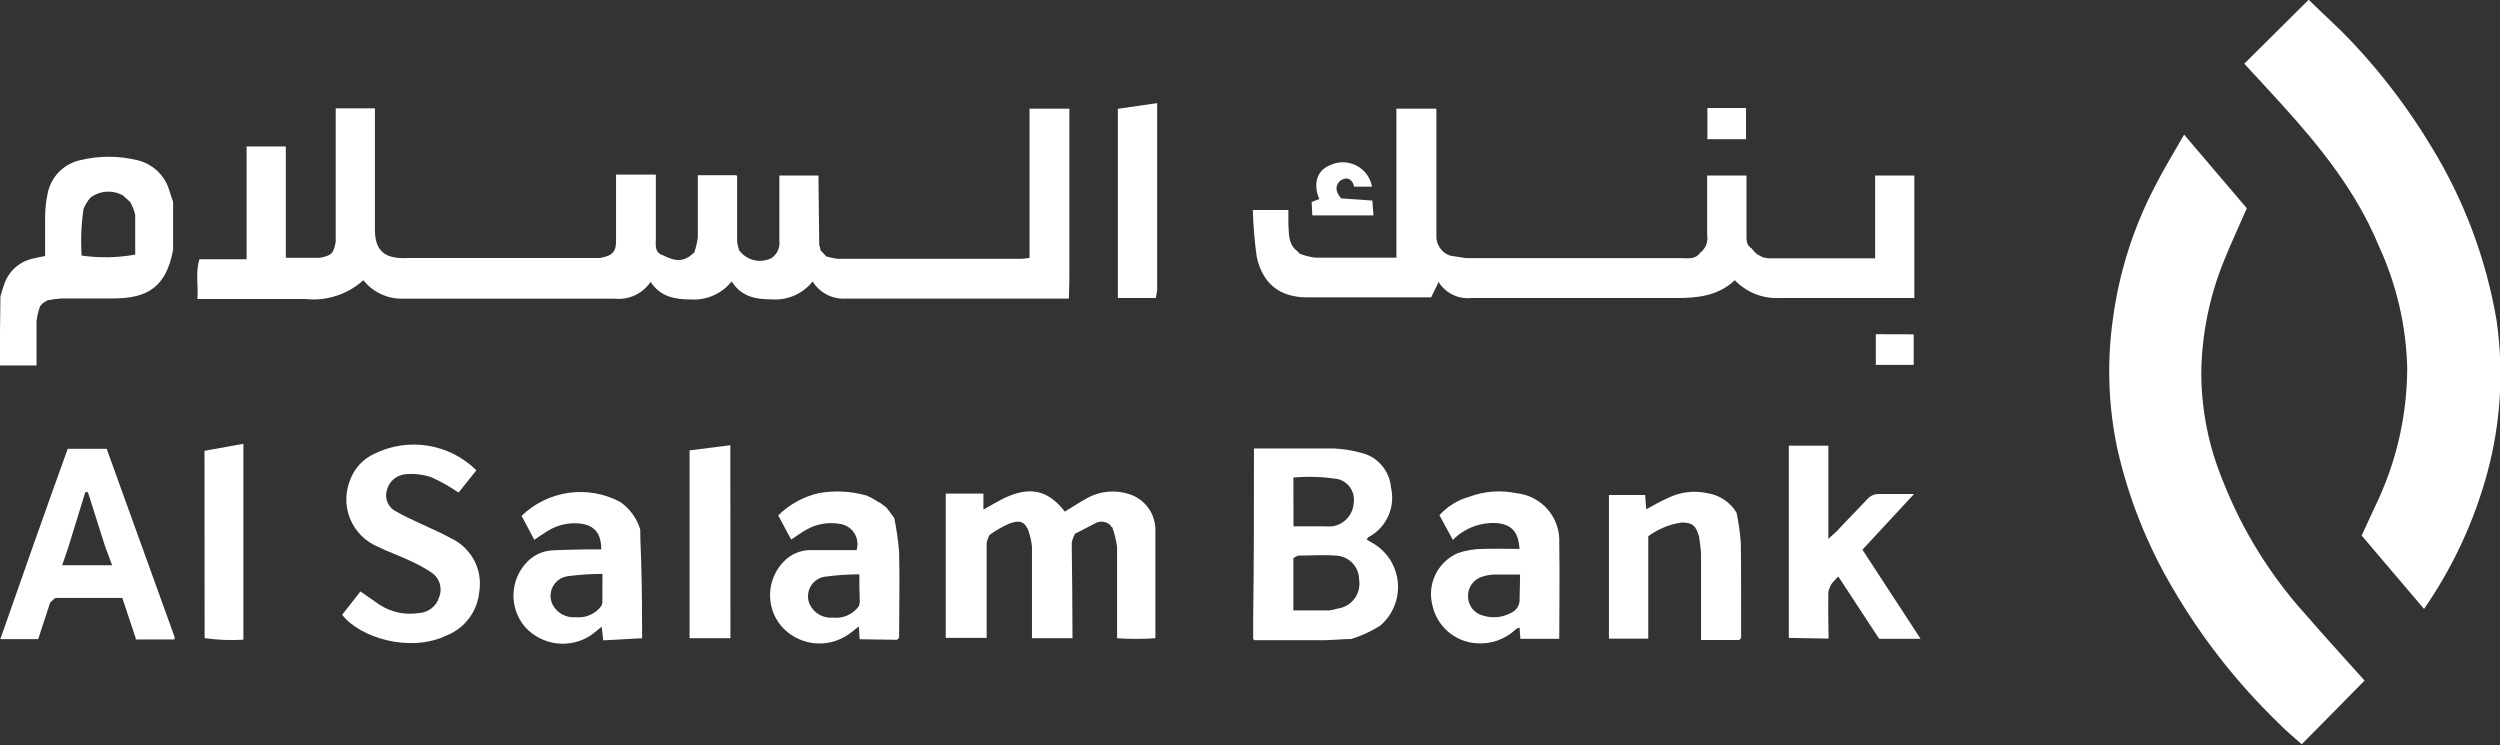
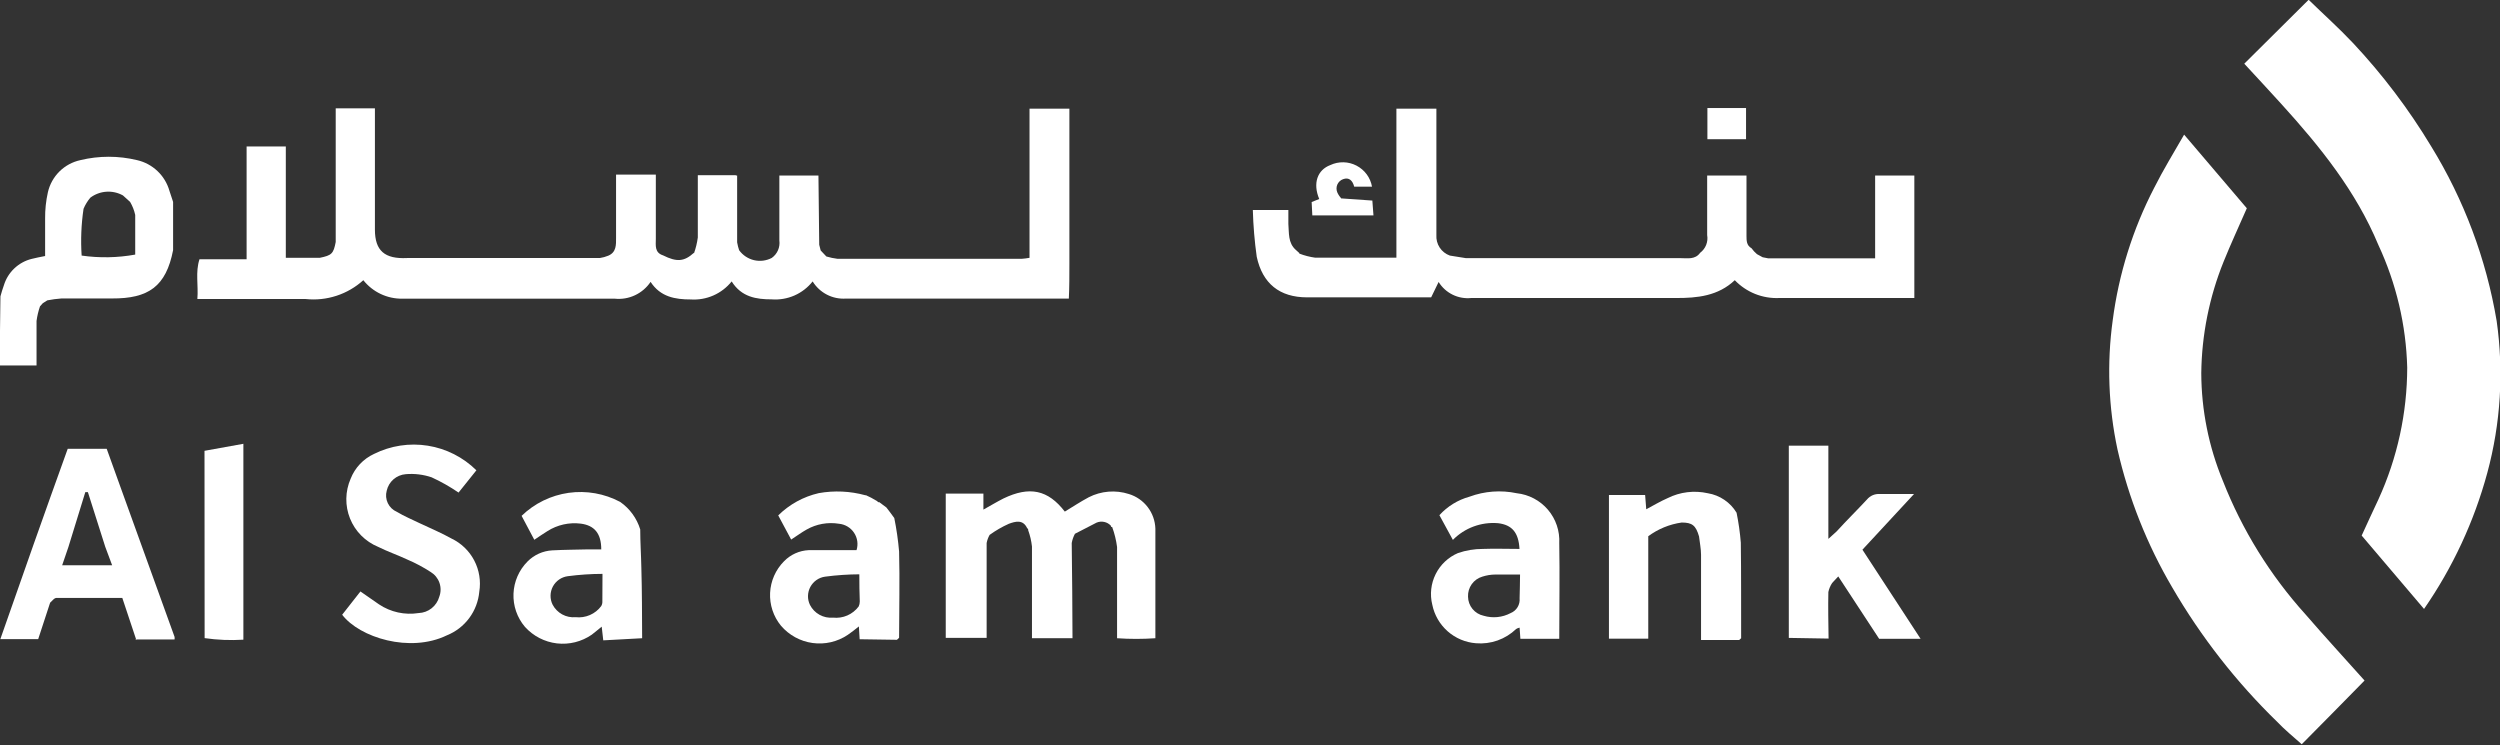
<svg xmlns="http://www.w3.org/2000/svg" width="151" height="45" viewBox="0 0 151 45" fill="none">
  <rect x="0" y="0" width="151" height="45" fill="#333333" stroke="none" />
  <g clip-path="url(#clip0_4095_16101)">
    <path d="M44.476 10.601H44.523V14.637L44.577 14.892L44.644 15.114C44.862 15.416 45.181 15.628 45.543 15.714C45.905 15.799 46.286 15.751 46.615 15.579C46.781 15.461 46.911 15.301 46.992 15.114C47.072 14.928 47.1 14.723 47.073 14.523C47.073 13.399 47.073 12.269 47.073 11.159V10.601H49.434L49.481 14.785L49.569 15.128L49.912 15.491C50.132 15.557 50.357 15.604 50.584 15.632H61.712C61.87 15.621 62.027 15.601 62.183 15.572V6.565H64.591C64.591 9.704 64.591 12.832 64.591 15.948C64.591 16.621 64.591 17.334 64.558 18.034H51.102C50.703 18.062 50.304 17.981 49.949 17.798C49.593 17.615 49.294 17.338 49.084 16.998C48.792 17.367 48.413 17.66 47.982 17.849C47.55 18.037 47.078 18.117 46.608 18.081C45.687 18.081 44.785 17.946 44.193 16.998C43.899 17.365 43.52 17.656 43.089 17.846C42.658 18.035 42.188 18.118 41.718 18.087C40.789 18.087 39.888 17.939 39.296 17.025C39.061 17.375 38.735 17.654 38.353 17.833C37.972 18.012 37.549 18.084 37.129 18.04C33.174 18.04 29.224 18.04 25.269 18.04C24.946 18.04 24.596 18.04 24.3 18.04C23.848 18.047 23.401 17.949 22.993 17.756C22.585 17.562 22.226 17.278 21.945 16.924C21.477 17.348 20.925 17.669 20.324 17.865C19.724 18.061 19.089 18.128 18.46 18.061C16.577 18.061 14.693 18.061 12.809 18.061H11.921C11.989 17.22 11.793 16.439 12.049 15.659H14.895V8.845H17.263V15.572H19.315C20.035 15.424 20.142 15.323 20.277 14.617V6.545H22.645C22.645 6.72 22.645 6.922 22.645 7.123C22.645 9.209 22.645 11.3 22.645 13.386C22.645 13.547 22.645 13.709 22.645 13.87C22.645 15.148 23.237 15.652 24.589 15.585C24.641 15.588 24.692 15.588 24.744 15.585H36.228C36.404 15.559 36.575 15.512 36.739 15.444V15.444C37.237 15.236 37.21 14.771 37.21 14.368C37.21 13.09 37.21 11.818 37.21 10.547H39.612V14.415C39.612 14.818 39.524 15.256 40.049 15.424C40.883 15.841 41.327 15.8 41.913 15.269V15.229V15.309C42.026 14.996 42.105 14.671 42.148 14.341C42.148 13.09 42.148 11.832 42.148 10.581H44.422L44.476 10.601Z" fill="white" />
    <path d="M146.412 36.78L142.645 32.348C142.988 31.601 143.317 30.881 143.66 30.155C144.801 27.657 145.393 24.943 145.396 22.197C145.328 19.638 144.735 17.12 143.654 14.798C142.308 11.556 140.135 8.859 137.801 6.289C137.061 5.475 136.314 4.668 135.554 3.848L139.442 -0.013C140.324 0.848 141.265 1.688 142.133 2.61C143.917 4.515 145.496 6.603 146.843 8.839C148.827 12.068 150.17 15.649 150.798 19.386C151.234 22.451 151.042 25.572 150.233 28.561C149.437 31.498 148.144 34.278 146.412 36.78Z" fill="white" />
    <path d="M131.921 8.132L135.708 12.579C135.217 13.702 134.733 14.745 134.302 15.814C133.439 17.953 132.983 20.234 132.957 22.541C132.965 24.773 133.408 26.982 134.262 29.045C135.427 32.015 137.121 34.75 139.26 37.117C140.418 38.462 141.588 39.72 142.819 41.105C141.595 42.357 140.344 43.621 139.025 44.953C138.493 44.482 138.002 44.079 137.552 43.608C135.077 41.203 132.942 38.471 131.208 35.489C129.683 32.897 128.567 30.086 127.898 27.155C127.348 24.588 127.25 21.946 127.608 19.345C127.972 16.549 128.821 13.838 130.118 11.334C130.656 10.265 131.275 9.256 131.921 8.132Z" fill="white" />
    <path d="M106.463 15.538L106.806 15.605H113.258V10.601H115.626C115.626 11.22 115.626 11.839 115.626 12.451C115.626 14.303 115.626 16.152 115.626 18C112.935 18 110.19 18 107.473 18C106.973 18.023 106.475 17.939 106.01 17.754C105.546 17.568 105.127 17.285 104.781 16.924C103.779 17.872 102.534 18.007 101.216 18C97.099 18 92.981 18 88.864 18C88.478 18.04 88.088 17.971 87.739 17.799C87.39 17.628 87.097 17.362 86.893 17.031L86.442 17.96C86.213 17.96 86.005 17.96 85.769 17.96H78.948C77.286 17.96 76.257 17.126 75.907 15.511C75.776 14.575 75.697 13.632 75.671 12.686H77.817C77.817 12.962 77.817 13.245 77.817 13.52C77.865 14.072 77.784 14.664 78.268 15.094L78.477 15.283V15.316C78.789 15.437 79.114 15.52 79.445 15.565C80.791 15.565 82.069 15.565 83.381 15.565H84.343V6.565H86.758V12.02C86.758 12.747 86.758 13.466 86.758 14.193C86.74 14.461 86.809 14.727 86.956 14.952C87.103 15.177 87.32 15.347 87.572 15.437L88.541 15.592H88.864C89.914 15.592 90.956 15.592 92.006 15.592H101.512C101.922 15.592 102.386 15.693 102.689 15.269C102.851 15.147 102.977 14.983 103.052 14.794C103.126 14.605 103.148 14.4 103.113 14.2V10.601H105.488V14.233C105.488 14.529 105.488 14.825 105.791 14.993L105.945 15.182L106.12 15.35L106.463 15.538Z" fill="white" />
    <path d="M64.779 38.549H62.331C62.331 36.7 62.331 34.856 62.331 33.007C62.294 32.672 62.217 32.342 62.102 32.025V32.025C62.106 32.001 62.102 31.976 62.092 31.954C62.081 31.932 62.063 31.915 62.041 31.904C61.786 31.352 61.315 31.5 60.938 31.635C60.528 31.818 60.138 32.044 59.774 32.307C59.687 32.46 59.626 32.626 59.593 32.798C59.593 34.709 59.593 36.619 59.593 38.529H57.123C57.123 38.206 57.123 37.856 57.123 37.567C57.123 34.984 57.123 32.395 57.123 29.812H59.398V30.78C59.835 30.538 60.212 30.309 60.608 30.108C62.189 29.348 63.299 29.583 64.315 30.901C64.8 30.605 65.271 30.296 65.762 30.034C66.512 29.652 67.382 29.581 68.184 29.839C68.636 29.976 69.033 30.252 69.32 30.627C69.608 31.002 69.77 31.458 69.785 31.93V38.549C69.014 38.603 68.241 38.603 67.471 38.549C67.471 36.632 67.471 34.836 67.471 33.04C67.417 32.627 67.318 32.221 67.174 31.83C67.127 31.83 67.1 31.83 67.1 31.756C66.993 31.639 66.852 31.558 66.696 31.525C66.541 31.491 66.379 31.506 66.233 31.567L64.927 32.24C64.833 32.414 64.767 32.603 64.732 32.798C64.759 34.756 64.773 36.653 64.779 38.549Z" fill="white" />
-     <path d="M75.739 27.087C77.354 27.087 78.962 27.087 80.569 27.087C81.104 27.113 81.634 27.197 82.15 27.336C82.646 27.438 83.096 27.697 83.431 28.076C83.767 28.454 83.972 28.931 84.014 29.435C84.144 29.976 84.103 30.544 83.897 31.061C83.691 31.577 83.33 32.018 82.864 32.321C82.803 32.361 82.722 32.395 82.662 32.442C82.601 32.489 82.601 32.516 82.547 32.59L82.81 32.745C83.254 32.98 83.633 33.32 83.915 33.736C84.196 34.152 84.371 34.631 84.424 35.13C84.477 35.63 84.407 36.135 84.219 36.601C84.032 37.067 83.732 37.48 83.348 37.803C82.806 38.141 82.222 38.408 81.612 38.596C81.054 38.596 80.495 38.664 79.937 38.67C78.591 38.67 77.172 38.67 75.786 38.67C75.764 38.664 75.743 38.652 75.727 38.636C75.71 38.619 75.698 38.599 75.692 38.576C75.692 38.173 75.692 37.776 75.692 37.372C75.739 33.935 75.739 30.511 75.739 27.087ZM80.818 36.753C81.017 36.724 81.209 36.655 81.381 36.551C81.553 36.447 81.703 36.309 81.822 36.146C81.94 35.983 82.025 35.798 82.071 35.602C82.117 35.406 82.123 35.203 82.09 35.005C82.088 34.623 81.936 34.257 81.667 33.986C81.397 33.716 81.032 33.562 80.65 33.558C79.903 33.498 79.15 33.558 78.396 33.558C78.302 33.619 78.121 33.673 78.121 33.74C78.121 34.762 78.121 35.758 78.121 36.868C78.908 36.868 79.594 36.868 80.28 36.868C80.46 36.846 80.638 36.807 80.812 36.753H80.818ZM78.127 31.789H79.998C80.159 31.803 80.321 31.803 80.482 31.789C80.831 31.735 81.15 31.561 81.384 31.297C81.619 31.033 81.754 30.696 81.767 30.343C81.808 30.032 81.733 29.718 81.557 29.458C81.381 29.199 81.115 29.014 80.812 28.937C79.922 28.794 79.018 28.763 78.121 28.843L78.127 31.789Z" fill="white" />
    <path d="M0.027 17.899C0.094 17.671 0.155 17.435 0.236 17.227C0.354 16.841 0.569 16.492 0.862 16.214C1.154 15.936 1.513 15.738 1.904 15.639C2.16 15.572 2.422 15.525 2.725 15.464C2.725 14.697 2.725 13.951 2.725 13.204C2.719 12.668 2.776 12.133 2.893 11.61C3.002 11.135 3.244 10.7 3.59 10.357C3.937 10.014 4.374 9.777 4.851 9.673C5.978 9.4 7.154 9.4 8.282 9.673C8.743 9.778 9.167 10.006 9.51 10.331C9.853 10.656 10.103 11.068 10.233 11.523C10.313 11.751 10.381 11.98 10.455 12.195V15.108C10.031 17.301 8.968 18.04 6.761 18.027C5.745 18.027 4.743 18.027 3.714 18.027C3.427 18.048 3.142 18.086 2.859 18.141L2.583 18.316L2.415 18.505C2.317 18.791 2.247 19.086 2.207 19.386C2.207 20.287 2.207 21.182 2.207 22.076H-0.027L0.027 17.899ZM7.427 11.805C7.121 11.634 6.772 11.556 6.422 11.58C6.072 11.604 5.736 11.729 5.456 11.94C5.286 12.142 5.147 12.368 5.046 12.612C4.907 13.547 4.869 14.494 4.931 15.437C6.006 15.591 7.099 15.571 8.167 15.377C8.167 14.59 8.167 13.783 8.167 12.982C8.106 12.705 8.002 12.44 7.858 12.195L7.427 11.805Z" fill="white" />
    <path d="M3.027 36.404L2.307 38.603H0.02C1.366 34.742 2.711 30.935 4.09 27.108H6.445C6.687 27.78 6.949 28.52 7.212 29.24L10.542 38.462C10.552 38.515 10.552 38.57 10.542 38.623H8.194V38.657H8.234L7.387 36.114C6.041 36.114 4.743 36.114 3.431 36.114C3.276 36.101 3.155 36.296 3.027 36.404ZM4.131 33.041L3.754 34.144H6.774L6.357 33.027L5.308 29.724H5.153L4.131 33.041Z" fill="white" />
    <path d="M28.774 28.406L27.697 29.751C27.181 29.399 26.637 29.09 26.069 28.83C25.565 28.659 25.032 28.595 24.502 28.641C24.23 28.663 23.972 28.772 23.766 28.951C23.561 29.13 23.417 29.371 23.358 29.637C23.288 29.888 23.311 30.156 23.424 30.391C23.537 30.626 23.731 30.812 23.97 30.915C24.407 31.177 24.872 31.372 25.316 31.587C25.988 31.904 26.661 32.186 27.273 32.529C27.862 32.811 28.343 33.276 28.645 33.855C28.947 34.433 29.053 35.094 28.949 35.738C28.897 36.315 28.687 36.867 28.342 37.332C27.996 37.798 27.529 38.158 26.991 38.374C24.764 39.457 21.716 38.509 20.667 37.13L21.77 35.724L22.894 36.505C23.596 36.973 24.448 37.16 25.282 37.029C25.569 37.019 25.845 36.918 26.07 36.74C26.295 36.562 26.457 36.317 26.533 36.04C26.634 35.772 26.637 35.477 26.544 35.206C26.451 34.934 26.266 34.704 26.022 34.554C25.574 34.262 25.101 34.01 24.609 33.8C24.024 33.525 23.412 33.316 22.833 33.027C22.452 32.869 22.106 32.637 21.816 32.344C21.525 32.051 21.296 31.703 21.142 31.32C20.988 30.937 20.912 30.527 20.918 30.115C20.924 29.702 21.013 29.295 21.178 28.917C21.438 28.253 21.944 27.716 22.591 27.417C23.596 26.917 24.732 26.743 25.841 26.92C26.95 27.097 27.975 27.617 28.774 28.406Z" fill="white" />
    <path d="M110.446 38.57L108.044 38.529C108.044 34.664 108.044 30.794 108.044 26.919H110.433V32.549L110.937 32.092C111.549 31.419 112.168 30.814 112.767 30.168C112.86 30.055 112.979 29.967 113.114 29.909C113.248 29.852 113.395 29.828 113.541 29.839C114.18 29.839 114.819 29.839 115.606 29.839L112.491 33.202L116.003 38.583H113.5L111.031 34.816L110.661 35.213C110.551 35.379 110.474 35.563 110.433 35.758C110.413 36.686 110.433 37.628 110.446 38.57Z" fill="white" />
    <path d="M38.785 38.549L36.437 38.677L36.343 37.85C36.107 38.038 35.932 38.193 35.744 38.334C35.129 38.76 34.38 38.947 33.637 38.861C32.894 38.774 32.208 38.419 31.707 37.863C31.233 37.306 30.986 36.59 31.015 35.859C31.044 35.128 31.346 34.434 31.862 33.915C32.259 33.513 32.791 33.273 33.355 33.242C34.082 33.202 34.809 33.202 35.535 33.182H36.316C36.316 32.213 35.898 31.736 35.084 31.628C34.38 31.539 33.666 31.698 33.066 32.079C32.817 32.227 32.582 32.401 32.272 32.603L31.505 31.157C32.281 30.405 33.276 29.919 34.346 29.767C35.415 29.616 36.506 29.809 37.459 30.316C38.038 30.719 38.464 31.304 38.67 31.978C38.67 32.751 38.724 33.532 38.738 34.312C38.778 35.704 38.778 37.13 38.785 38.549ZM36.39 34.662C35.688 34.664 34.987 34.711 34.291 34.803C34.102 34.828 33.923 34.898 33.767 35.006C33.611 35.115 33.483 35.258 33.394 35.426C33.304 35.594 33.256 35.78 33.253 35.97C33.25 36.16 33.292 36.348 33.376 36.518C33.507 36.768 33.709 36.974 33.956 37.11C34.205 37.245 34.487 37.304 34.768 37.278C35.062 37.311 35.36 37.266 35.632 37.148C35.903 37.03 36.139 36.843 36.316 36.605C36.367 36.513 36.39 36.408 36.383 36.303C36.39 35.792 36.39 35.294 36.39 34.662V34.662Z" fill="white" />
    <path d="M53.538 30.652L53.78 30.969L54.015 31.291C54.151 31.958 54.247 32.632 54.305 33.309C54.352 35.045 54.305 36.787 54.305 38.522L54.177 38.644L51.923 38.61L51.876 37.836C51.627 38.031 51.425 38.2 51.203 38.347C50.579 38.766 49.823 38.941 49.079 38.837C48.334 38.735 47.654 38.361 47.167 37.789C46.712 37.233 46.479 36.527 46.514 35.809C46.548 35.091 46.848 34.411 47.355 33.901C47.749 33.495 48.283 33.254 48.849 33.229C49.817 33.229 50.786 33.229 51.735 33.229C51.79 33.053 51.805 32.868 51.779 32.686C51.753 32.504 51.686 32.33 51.584 32.178C51.483 32.025 51.348 31.897 51.19 31.803C51.032 31.709 50.855 31.651 50.672 31.634C50.001 31.525 49.312 31.649 48.721 31.984C48.418 32.152 48.142 32.361 47.786 32.59L47.005 31.13C47.681 30.463 48.529 29.997 49.454 29.785C50.389 29.618 51.35 29.662 52.266 29.913H52.307L52.616 30.061L52.993 30.276C52.997 30.287 53.003 30.297 53.01 30.306C53.018 30.315 53.028 30.322 53.038 30.327C53.049 30.332 53.061 30.335 53.073 30.335C53.084 30.336 53.096 30.334 53.107 30.33L53.538 30.652ZM51.93 34.688C51.23 34.691 50.531 34.738 49.838 34.83C49.65 34.855 49.472 34.925 49.316 35.033C49.161 35.141 49.034 35.284 48.944 35.451C48.855 35.617 48.807 35.803 48.803 35.992C48.799 36.181 48.84 36.368 48.923 36.538C49.052 36.79 49.253 36.998 49.502 37.135C49.75 37.271 50.033 37.331 50.315 37.305C50.609 37.337 50.907 37.292 51.178 37.174C51.45 37.056 51.685 36.869 51.863 36.632C51.908 36.538 51.931 36.434 51.93 36.33C51.91 35.798 51.903 35.294 51.903 34.661L51.93 34.688Z" fill="white" />
    <path d="M91.777 33.155C91.724 32.159 91.32 31.702 90.486 31.601C89.984 31.558 89.479 31.626 89.007 31.8C88.535 31.974 88.107 32.251 87.754 32.61L86.94 31.117C87.428 30.58 88.058 30.193 88.757 30C89.669 29.663 90.658 29.59 91.609 29.791C92.343 29.87 93.019 30.227 93.497 30.789C93.975 31.351 94.219 32.075 94.179 32.812C94.213 34.715 94.179 36.626 94.179 38.583H91.831L91.784 37.91C91.71 37.922 91.639 37.95 91.576 37.991C91.255 38.299 90.873 38.535 90.454 38.684C90.035 38.832 89.59 38.89 89.147 38.852C88.514 38.803 87.914 38.55 87.438 38.13C86.963 37.71 86.636 37.147 86.51 36.525C86.356 35.905 86.428 35.25 86.713 34.678C86.997 34.107 87.476 33.655 88.064 33.404C88.544 33.239 89.049 33.155 89.557 33.155C90.284 33.128 91.004 33.155 91.777 33.155ZM91.777 34.702C91.219 34.702 90.768 34.702 90.317 34.702C90.05 34.704 89.785 34.747 89.53 34.83C89.272 34.906 89.047 35.067 88.891 35.286C88.735 35.506 88.657 35.771 88.669 36.04C88.672 36.31 88.767 36.572 88.939 36.781C89.11 36.989 89.347 37.134 89.611 37.191C90.156 37.354 90.743 37.296 91.246 37.029C91.42 36.958 91.566 36.832 91.663 36.671C91.76 36.51 91.802 36.322 91.784 36.135C91.791 35.697 91.811 35.24 91.811 34.702H91.777Z" fill="white" />
    <path d="M105.165 38.549L105.044 38.657H102.743C102.743 36.942 102.743 35.227 102.743 33.511C102.743 33.141 102.663 32.771 102.622 32.401C102.427 31.729 102.205 31.561 101.573 31.561C100.842 31.664 100.148 31.949 99.555 32.388V38.576H97.18V29.899H99.366L99.433 30.76C99.884 30.518 100.295 30.276 100.725 30.087C101.476 29.712 102.334 29.608 103.154 29.792C103.511 29.851 103.851 29.986 104.151 30.19C104.451 30.393 104.703 30.659 104.889 30.969C105.011 31.566 105.096 32.17 105.145 32.778C105.172 34.688 105.159 36.619 105.165 38.549Z" fill="white" />
-     <path d="M44.119 38.549H41.65V27.202L44.112 26.892L44.119 38.549Z" fill="white" />
    <path d="M12.352 27.229L14.7 26.805V38.637C13.918 38.686 13.134 38.654 12.359 38.543C12.359 34.771 12.357 31 12.352 27.229Z" fill="white" />
-     <path d="M69.805 18H67.518C67.518 17.731 67.518 17.462 67.518 17.193C67.518 13.655 67.518 10.114 67.518 6.572L69.892 6.229C69.892 10 69.892 13.769 69.892 17.536C69.873 17.692 69.844 17.847 69.805 18V18Z" fill="white" />
    <path d="M82.89 12.114L82.957 13.009H79.264L79.224 12.202L79.681 12.02C79.284 11.072 79.567 10.265 80.354 9.969C80.602 9.853 80.873 9.796 81.147 9.802C81.421 9.808 81.689 9.877 81.932 10.003C82.175 10.129 82.386 10.309 82.549 10.529C82.711 10.749 82.821 11.004 82.869 11.274H81.793C81.699 10.904 81.477 10.688 81.121 10.823C81.044 10.851 80.974 10.893 80.915 10.948C80.856 11.004 80.808 11.071 80.775 11.145C80.743 11.219 80.725 11.299 80.725 11.38C80.724 11.461 80.74 11.542 80.771 11.617C80.832 11.757 80.919 11.885 81.026 11.993C81.066 11.984 81.108 11.984 81.147 11.993L82.89 12.114Z" fill="white" />
    <path d="M103.127 8.408V6.525H105.461V8.408H103.127Z" fill="white" />
-     <path d="M115.586 20.193V22.036H113.299V20.186L115.586 20.193Z" fill="white" />
  </g>
  <defs>
    <clipPath id="clip0_4095_16101">
      <rect width="151" height="45" fill="white" />
    </clipPath>
  </defs>
</svg>